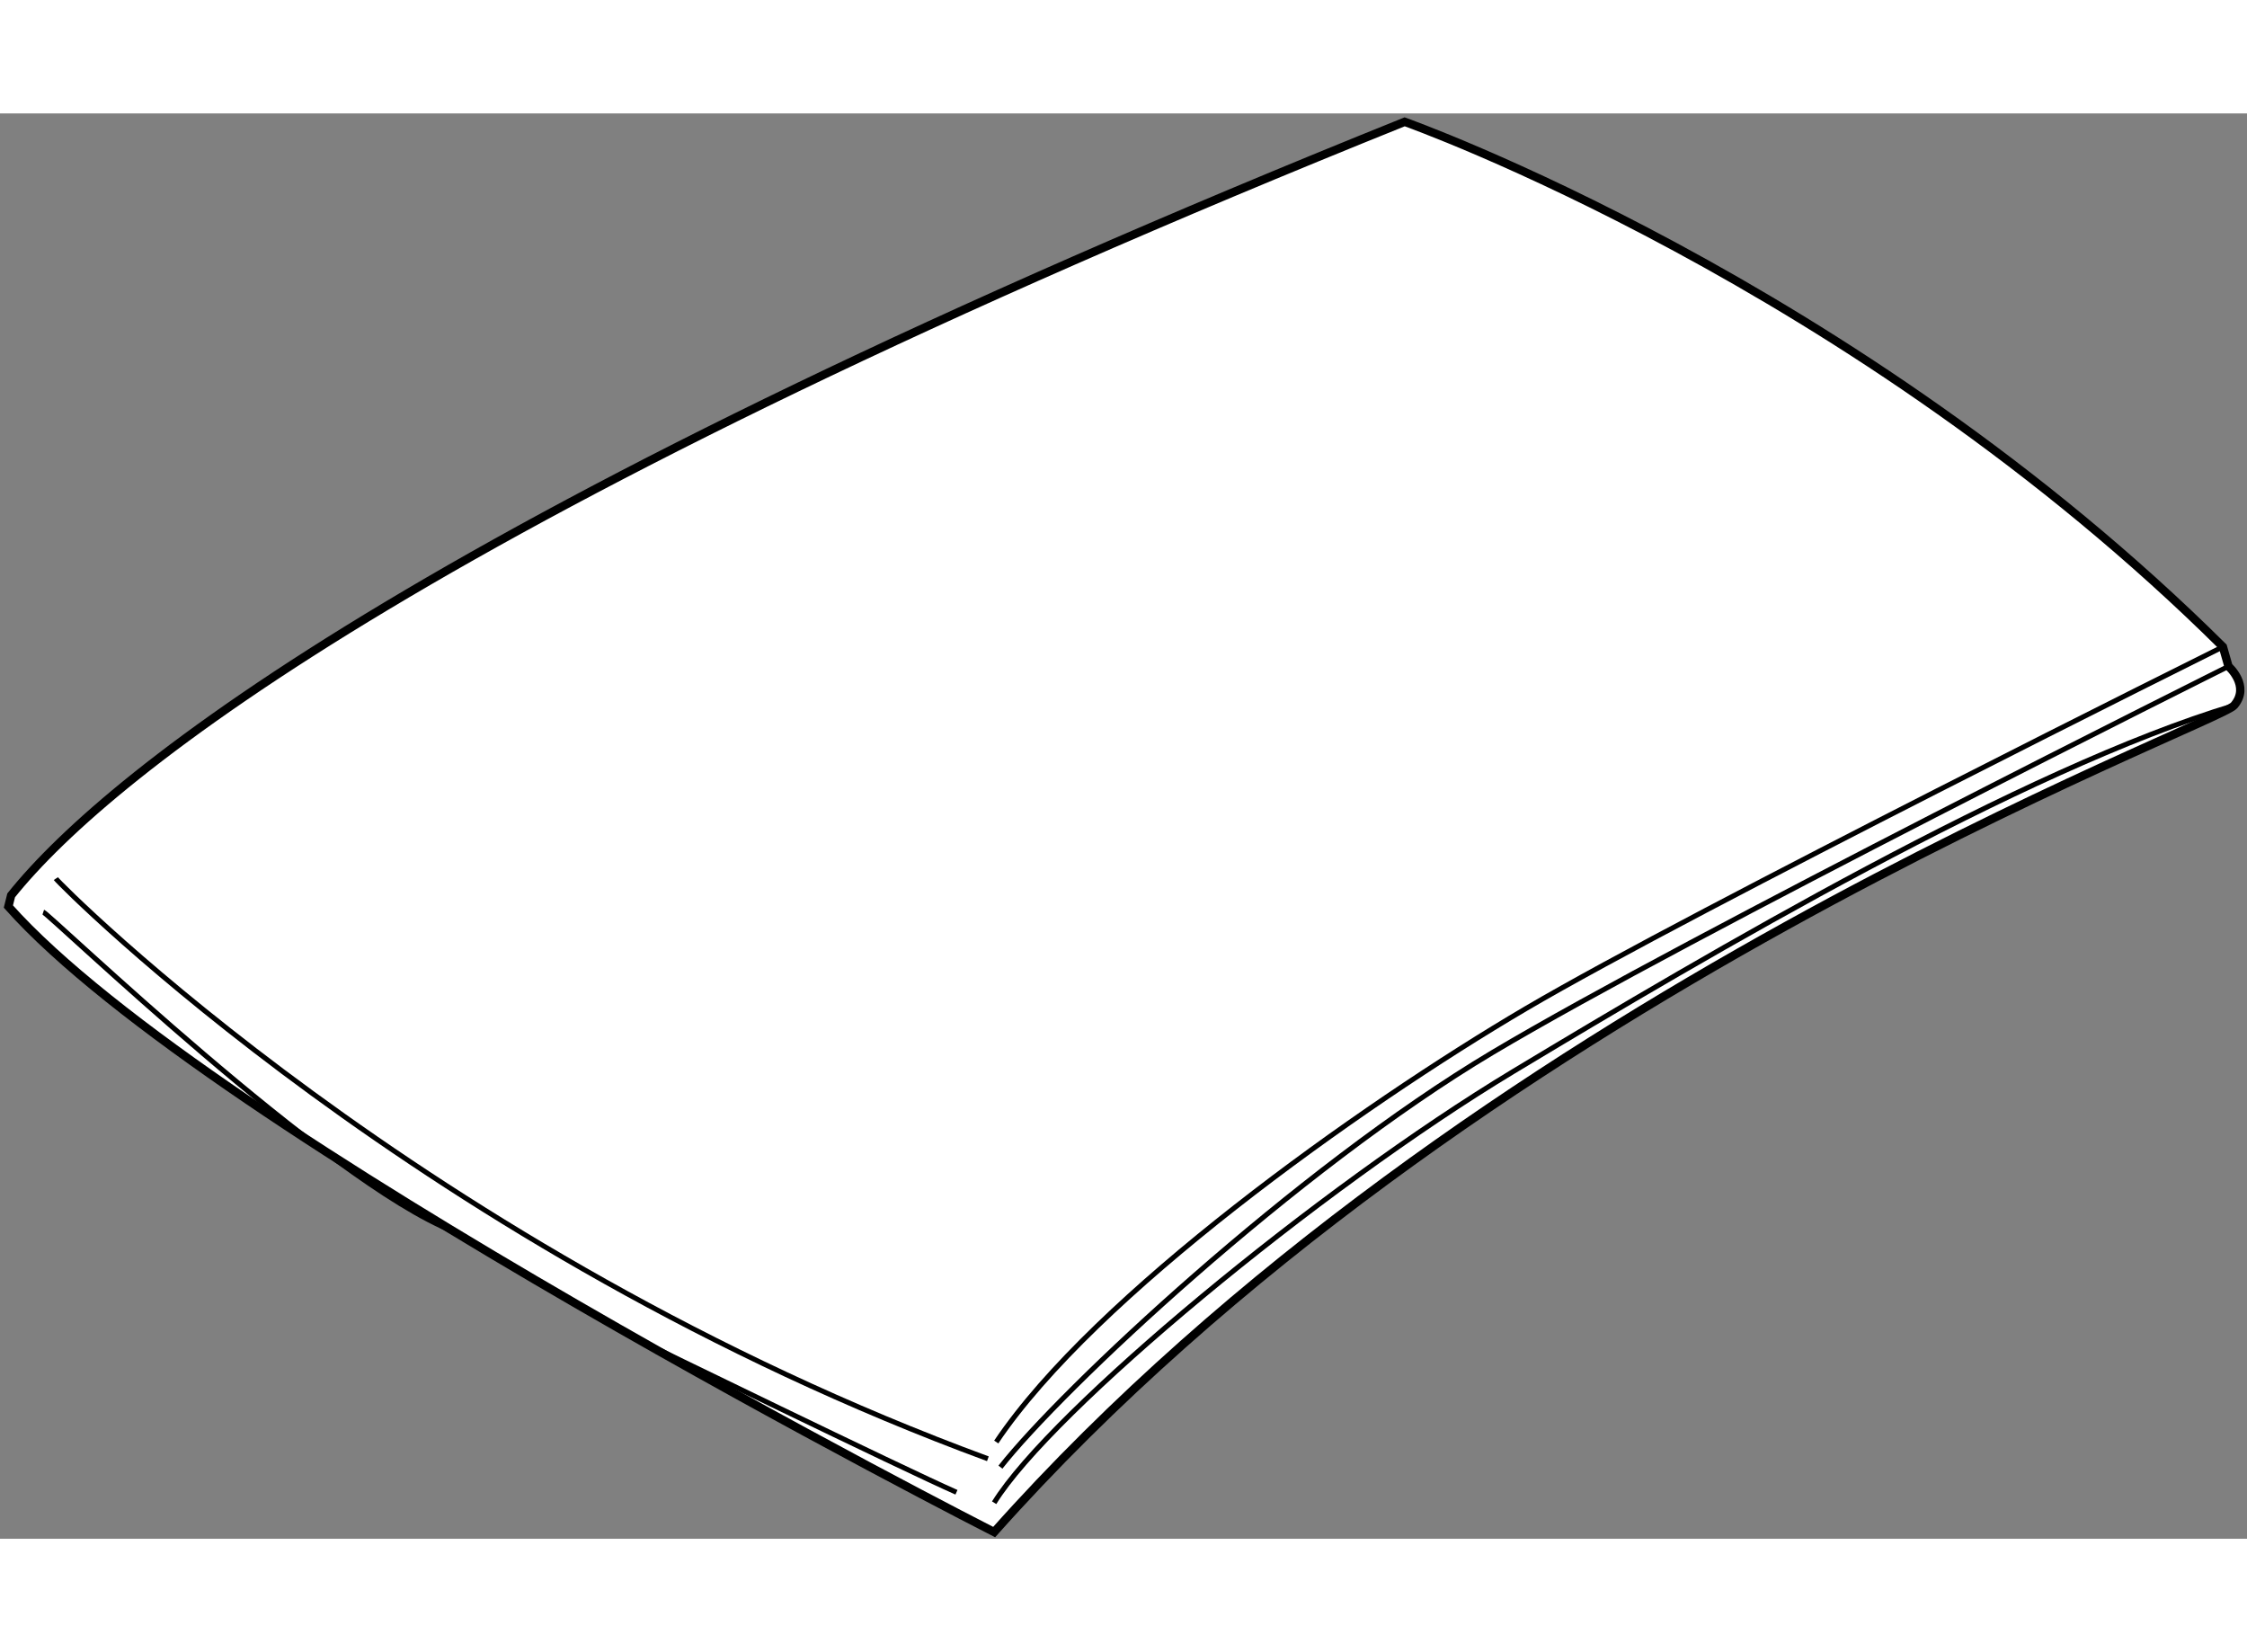
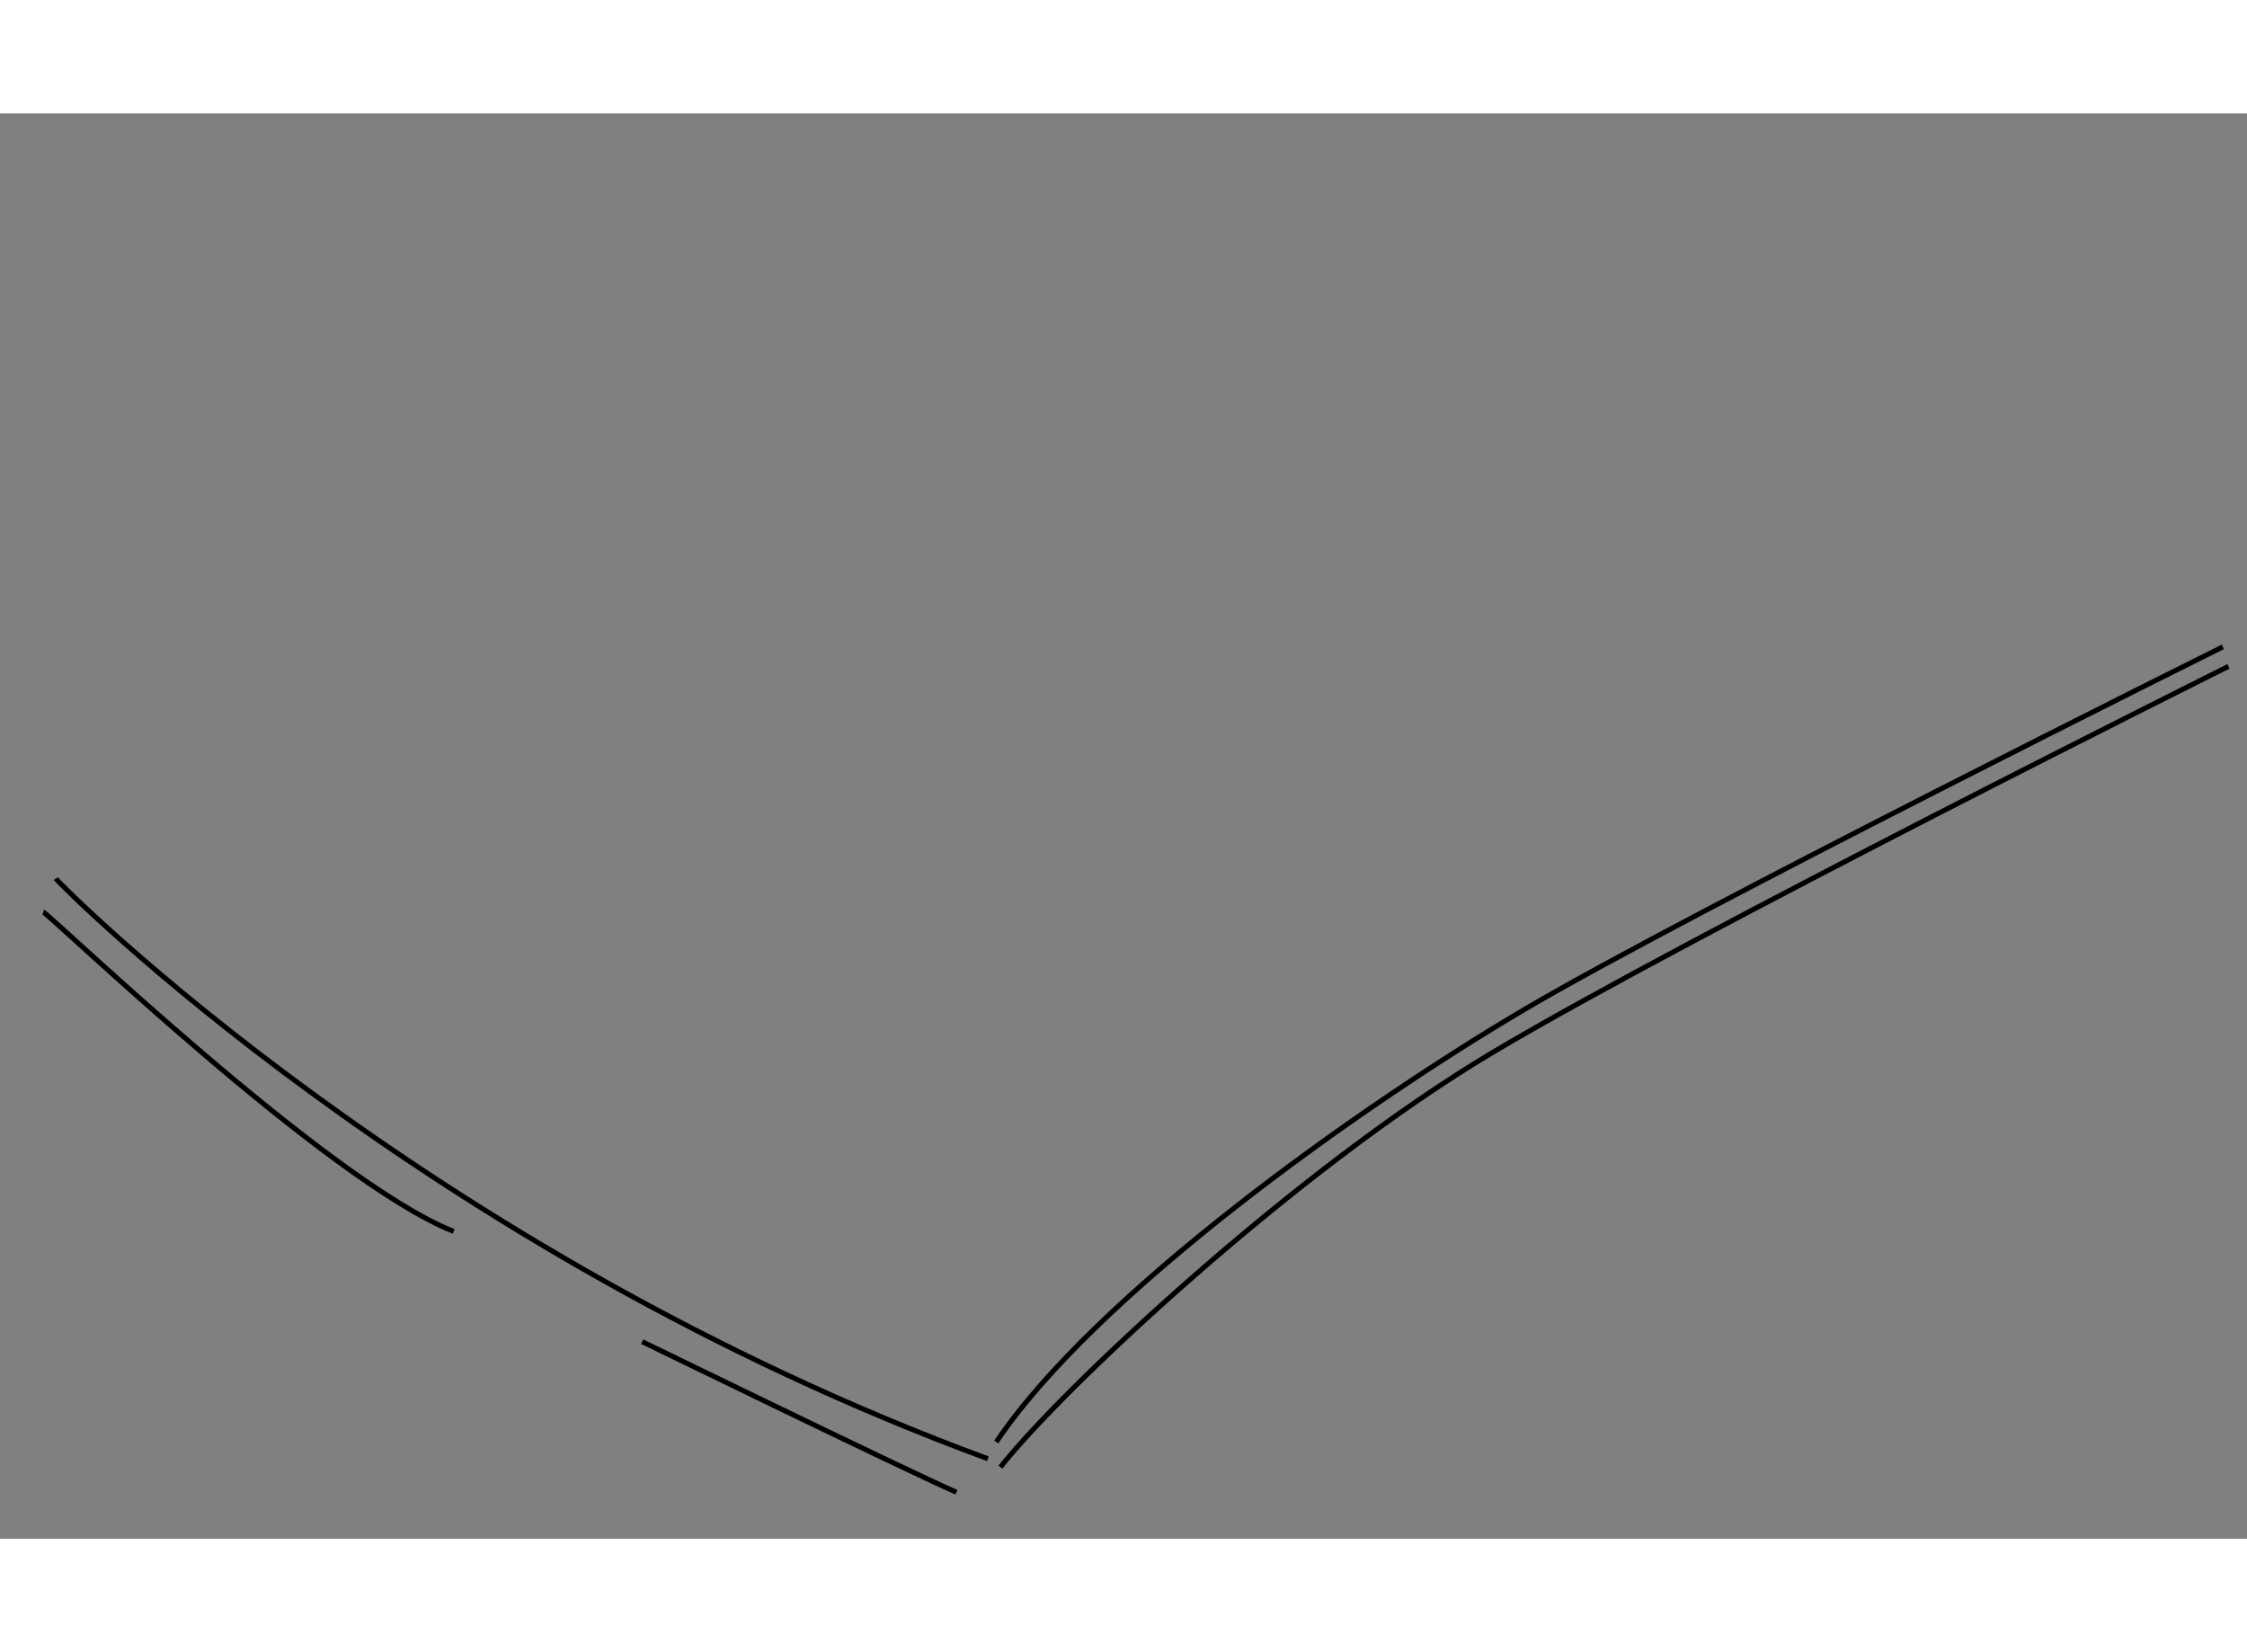
<svg xmlns="http://www.w3.org/2000/svg" version="1.1" x="0px" y="0px" width="244.8px" height="180px" viewBox="25.667 4.834 134.105 85.066" enable-background="new 0 0 244.8 180" xml:space="preserve">
  <rect x="25.667" y="4.834" width="134.105" height="85.066" fill="#808080" stroke="none" />
  <g>
-     <path fill="#FFFFFF" stroke="#000000" stroke-width="0.5" d="M26.167,52.167C38.167,65.667,85,89.5,85,89.5    c28.333-31.833,73-48.167,74-49.333s-0.333-2.333-0.333-2.333l-0.333-1.167c-22-21.833-48.834-31.333-48.834-31.333    C52.333,28.333,32.333,44,26.333,51.5L26.167,52.167z" />
    <path fill="none" stroke="#000000" stroke-width="0.3" d="M28.25,52.5c0.375,0.125,16.986,16.109,24.493,19.055" />
    <path fill="none" stroke="#000000" stroke-width="0.3" d="M63.994,78.136c0,0,15.611,7.606,18.756,8.989" />
    <path fill="none" stroke="#000000" stroke-width="0.3" d="M29,50.5c0.25,0.375,22,22.25,55.625,34.625" />
    <path fill="none" stroke="#000000" stroke-width="0.3" d="M85.125,84.125c5.875-8.75,21.625-20,31.625-25.875    s41.584-21.583,41.584-21.583" />
    <path fill="none" stroke="#000000" stroke-width="0.3" d="M85.375,85.625C89,81,103,67.875,114.75,60.875    s43.917-23.042,43.917-23.042" />
-     <path fill="none" stroke="#000000" stroke-width="0.3" d="M85,87.75C88.382,82.269,104.375,69,116,62s30.375-18.041,43-21.833" />
  </g>
</svg>